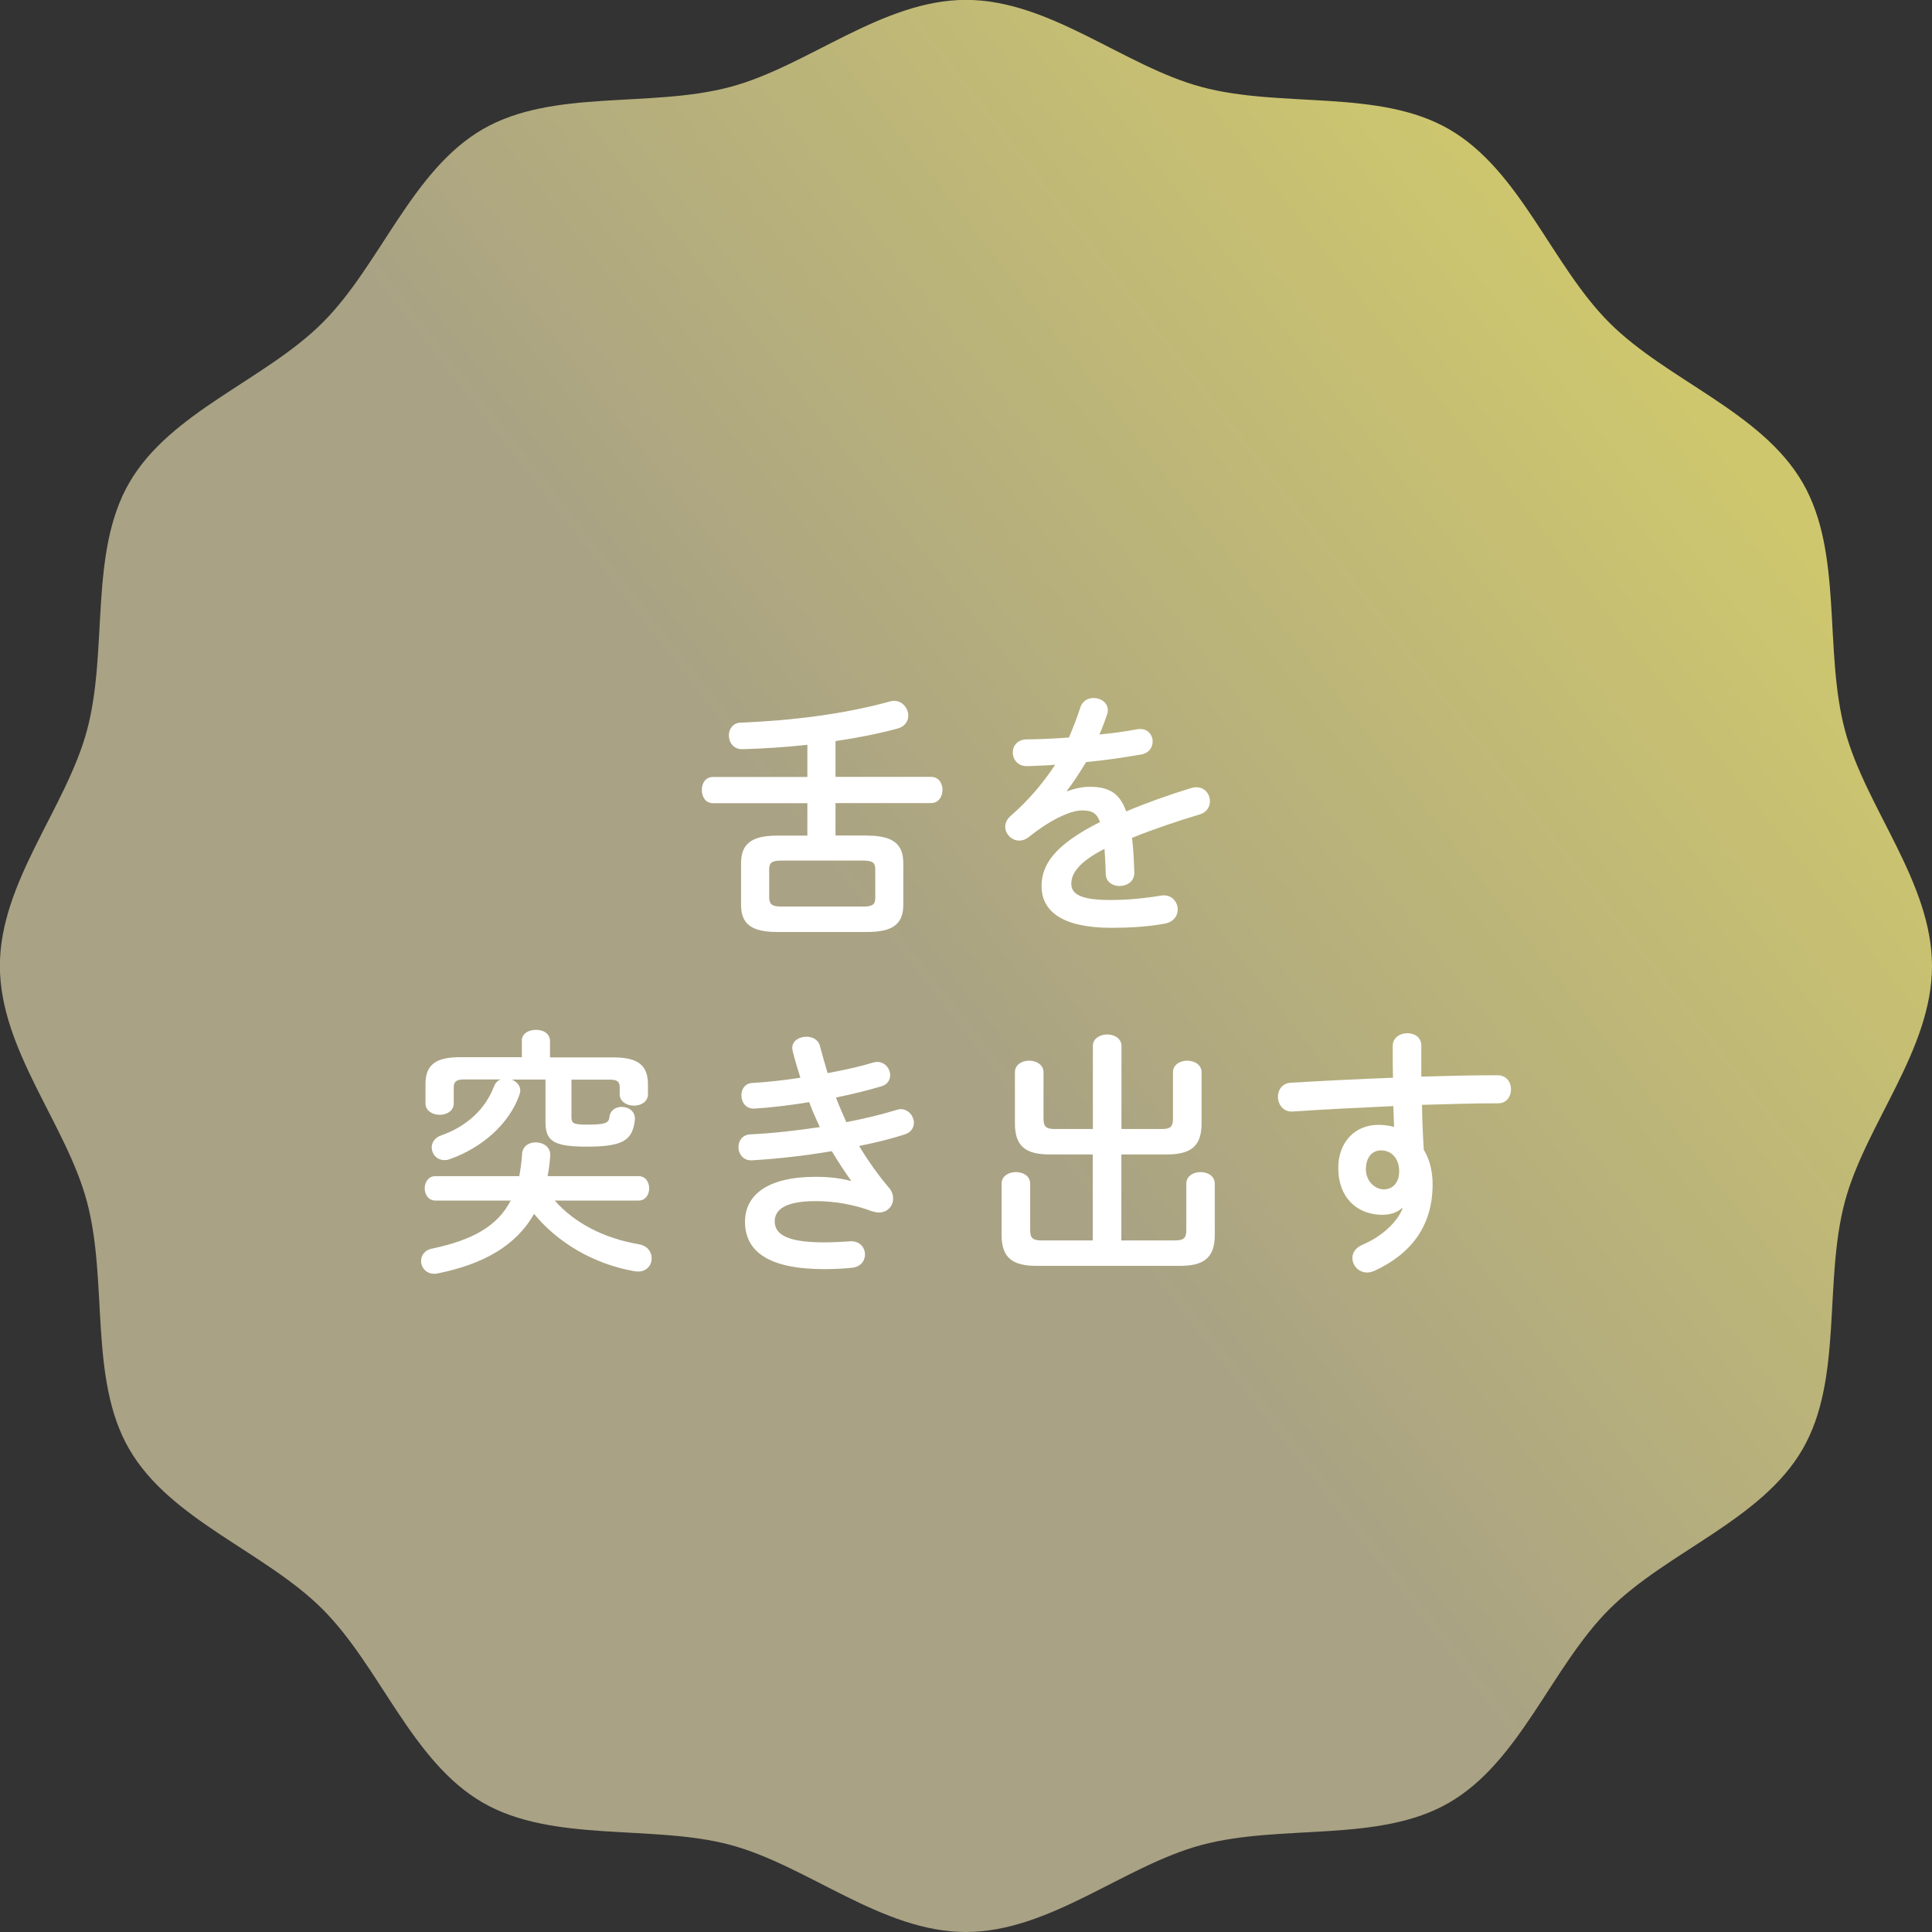
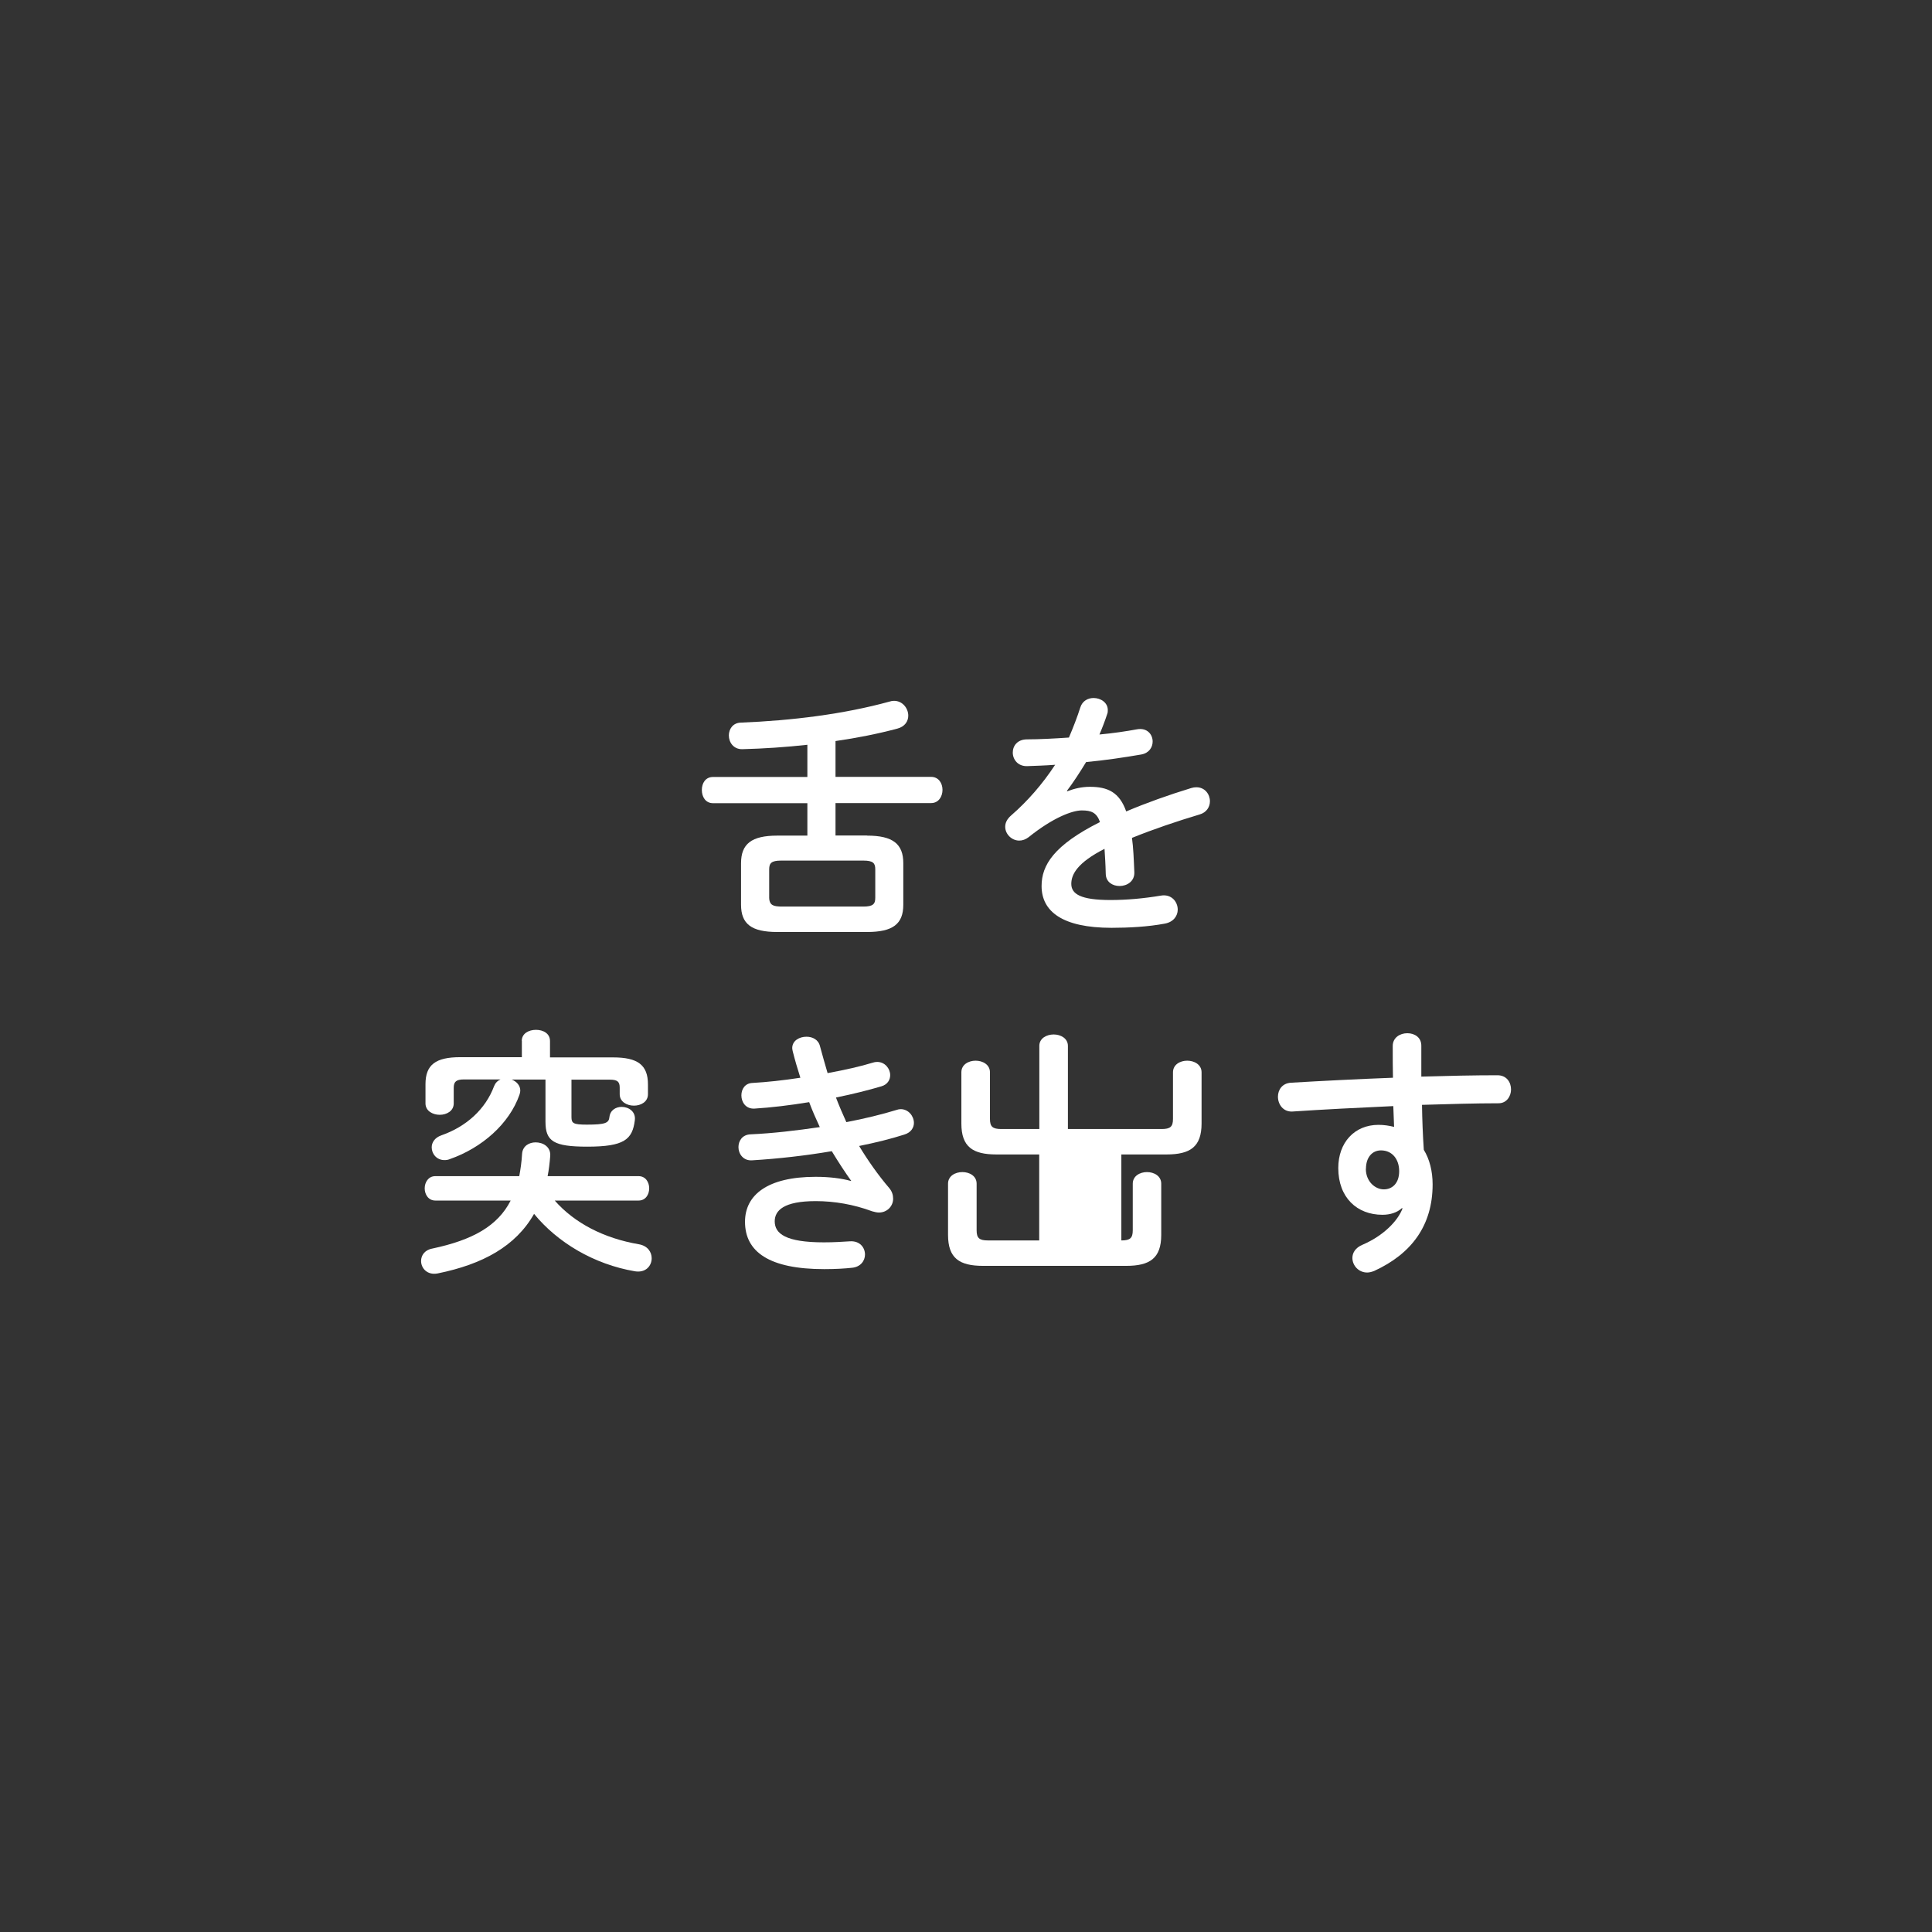
<svg xmlns="http://www.w3.org/2000/svg" id="_レイヤー_2" viewBox="0 0 171 171">
  <rect x="0" y="0" width="171" height="171" fill="#333333" stroke="none" />
  <defs>
    <style>.cls-1{fill:url(#_名称未設定グラデーション_216);}.cls-2{fill:#fff;}</style>
    <linearGradient id="_名称未設定グラデーション_216" x1="149.73" y1="35.37" x2="81.66" y2="88.5" gradientUnits="userSpaceOnUse">
      <stop offset="0" stop-color="#cec76e" />
      <stop offset="1" stop-color="#a9a284" />
    </linearGradient>
  </defs>
  <g id="contents">
    <g>
-       <path class="cls-1" d="M171,85.5c0,7.43-5.87,13.99-7.71,20.85-1.9,7.09-.15,15.7-3.74,21.91-3.64,6.3-12.01,9.07-17.12,14.18-5.11,5.11-7.88,13.48-14.18,17.12-6.21,3.59-14.82,1.84-21.91,3.74-6.85,1.83-13.42,7.7-20.85,7.7s-13.99-5.87-20.85-7.71-15.7-.15-21.91-3.74c-6.3-3.64-9.07-12.01-14.18-17.12-5.11-5.11-13.48-7.88-17.12-14.18-3.59-6.21-1.84-14.82-3.74-21.91-1.83-6.85-7.7-13.42-7.7-20.85s5.87-13.99,7.71-20.85c1.9-7.09,.15-15.7,3.74-21.91,3.64-6.3,12.01-9.07,17.12-14.18,5.11-5.11,7.88-13.48,14.18-17.12,6.21-3.59,14.82-1.84,21.91-3.74,6.85-1.83,13.42-7.7,20.85-7.7s13.99,5.87,20.85,7.71c7.09,1.9,15.7,.15,21.91,3.74,6.3,3.64,9.07,12.01,14.18,17.12,5.11,5.11,13.48,7.88,17.12,14.18,3.59,6.21,1.84,14.82,3.74,21.91,1.83,6.85,7.7,13.42,7.7,20.85Z" />
      <g>
        <path class="cls-2" d="M76.75,73.96c2.28,0,3.2,.74,3.2,2.44v3.68c0,1.7-.92,2.41-3.2,2.41h-7.96c-2.28,0-3.2-.71-3.2-2.41v-3.68c0-1.7,.92-2.44,3.2-2.44h2.67v-2.87h-8.35c-.67,0-.99-.57-.99-1.17s.32-1.15,.99-1.15h8.35v-2.85c-1.91,.21-3.84,.34-5.75,.39-.78,.02-1.2-.6-1.2-1.22,0-.55,.35-1.1,1.03-1.13,4.58-.18,9.18-.76,13.18-1.86,.14-.05,.28-.07,.41-.07,.76,0,1.26,.67,1.26,1.31,0,.48-.28,.97-.97,1.15-1.72,.46-3.59,.83-5.47,1.1v3.17h8.46c.67,0,1.01,.57,1.01,1.15s-.34,1.17-1.01,1.17h-8.46v2.87h2.78Zm-.34,6.28c.87,0,1.06-.23,1.06-.78v-2.51c0-.55-.18-.78-1.06-.78h-7.27c-.87,0-1.06,.23-1.06,.78v2.51c.02,.71,.44,.76,1.06,.78h7.27Z" />
        <path class="cls-2" d="M94.48,70.03c.6-.23,1.26-.39,1.98-.39,1.59,0,2.62,.48,3.22,2.18,1.79-.76,3.73-1.45,5.75-2.07,.16-.05,.32-.07,.46-.07,.76,0,1.2,.62,1.2,1.24,0,.48-.28,.99-.92,1.17-2,.6-4.05,1.29-5.98,2.07,.12,.85,.16,1.86,.21,3.06,.02,.78-.64,1.2-1.31,1.2-.6,0-1.2-.34-1.22-1.06-.02-.87-.07-1.61-.11-2.23-2.39,1.22-2.94,2.25-2.94,3.1,0,.9,.83,1.43,3.47,1.43,1.45,0,2.97-.14,4.46-.39,.92-.16,1.49,.53,1.49,1.24,0,.55-.37,1.1-1.15,1.24-1.49,.28-3.2,.37-4.71,.37-4.35,0-6.19-1.45-6.19-3.7,0-1.84,1.08-3.61,5.17-5.66-.3-.85-.78-1.03-1.61-1.03s-2.53,.62-4.71,2.37c-.28,.21-.55,.3-.83,.3-.67,0-1.24-.58-1.24-1.22,0-.35,.16-.69,.53-1.01,1.45-1.26,2.76-2.76,3.89-4.48-.9,.07-1.72,.09-2.48,.12-.83,.02-1.27-.6-1.27-1.2s.41-1.17,1.27-1.17c1.08,0,2.37-.07,3.7-.16,.39-.92,.74-1.82,1.01-2.67,.18-.57,.67-.83,1.17-.83,.64,0,1.26,.41,1.26,1.06,0,.12,0,.23-.05,.35-.21,.64-.44,1.24-.69,1.82,1.2-.11,2.35-.28,3.33-.46,.9-.16,1.38,.46,1.38,1.08,0,.51-.32,1.03-1.01,1.15-1.45,.25-3.17,.51-4.88,.67-.57,.94-1.15,1.82-1.7,2.55l.05,.05Z" />
        <path class="cls-2" d="M49.08,106.24c1.77,2.02,4.37,3.36,7.47,3.89,.78,.14,1.13,.69,1.13,1.24,0,.67-.53,1.31-1.49,1.15-3.63-.62-6.85-2.55-8.92-5.08-1.63,2.87-4.55,4.46-8.53,5.27-.92,.18-1.47-.46-1.47-1.1,0-.48,.3-.97,.99-1.1,3.59-.76,5.79-2,6.94-4.25h-6.67c-.62,0-.94-.55-.94-1.08s.32-1.08,.94-1.08h7.43c.11-.6,.21-1.26,.25-1.98,.05-.69,.62-1.01,1.2-1.01,.67,0,1.36,.41,1.29,1.22-.05,.62-.12,1.22-.23,1.77h8.05c.62,0,.94,.53,.94,1.08s-.32,1.08-.94,1.08h-7.43Zm-2.9-14.1c0-.67,.62-.99,1.26-.99s1.24,.32,1.24,.99v1.45h5.59c2.18,0,3.08,.67,3.08,2.39v.87c0,.67-.62,1.01-1.24,1.01s-1.26-.34-1.26-1.01v-.58c0-.51-.18-.71-.87-.71h-3.4v3.31c0,.55,.16,.67,1.36,.67,1.63,0,1.95-.14,2-.67,.07-.62,.58-.9,1.08-.9,.62,0,1.26,.41,1.17,1.17-.21,1.72-.94,2.35-4.21,2.35-2.99,0-3.7-.48-3.7-2.21v-3.73h-2.99c.41,.16,.76,.51,.76,.97,0,.11-.02,.23-.07,.37-.9,2.58-3.33,4.71-6.16,5.7-.16,.07-.32,.09-.48,.09-.69,0-1.13-.55-1.13-1.13,0-.41,.25-.85,.85-1.06,2.23-.78,3.91-2.32,4.67-4.35,.11-.28,.3-.48,.57-.6h-3.24c-.69,0-.9,.21-.9,.74v1.38c0,.67-.62,1.01-1.24,1.01s-1.26-.34-1.26-1.01v-1.7c0-1.72,.9-2.39,3.08-2.39h5.45v-1.45Z" />
        <path class="cls-2" d="M75.32,104.49c-.51-.71-1.1-1.61-1.7-2.6-2.28,.39-4.74,.67-7.06,.81-.78,.05-1.2-.58-1.2-1.17,0-.55,.34-1.1,1.06-1.13,2-.09,4.09-.34,6.14-.64-.34-.74-.67-1.47-.94-2.21-1.7,.28-3.38,.48-4.83,.57-.78,.05-1.17-.57-1.17-1.17,0-.55,.32-1.08,.99-1.1,1.24-.07,2.74-.23,4.23-.46-.25-.78-.48-1.56-.67-2.32-.02-.09-.05-.21-.05-.3,0-.67,.64-1.01,1.26-1.01,.53,0,1.06,.25,1.2,.85,.21,.78,.44,1.59,.67,2.37,1.54-.28,2.94-.6,3.98-.92,.14-.05,.28-.07,.41-.07,.69,0,1.15,.6,1.15,1.17,0,.41-.23,.83-.78,.99-1.15,.34-2.53,.69-4.02,.99,.28,.74,.6,1.47,.92,2.18,1.66-.32,3.17-.69,4.44-1.08,.14-.05,.25-.07,.37-.07,.69,0,1.17,.62,1.17,1.22,0,.41-.25,.85-.85,1.03-1.15,.37-2.51,.71-4,1.01,.78,1.29,1.7,2.6,2.67,3.73,.25,.3,.34,.62,.34,.94,0,.64-.51,1.22-1.26,1.22-.18,0-.39-.05-.6-.11-1.61-.6-3.33-.9-4.99-.9-2.83,0-3.63,.83-3.63,1.79,0,1.1,.99,1.86,4.35,1.86,.94,0,1.59-.05,2.28-.09,.9-.07,1.36,.55,1.36,1.17,0,.55-.39,1.1-1.15,1.17-.64,.07-1.47,.12-2.46,.12-4.85,0-7.01-1.52-7.01-4.19,0-2.37,1.98-3.98,6.25-3.98,1.24,0,2.32,.14,3.13,.37l.02-.05Z" />
-         <path class="cls-2" d="M102.81,99.93c.78,0,1.01-.21,1.01-.9v-4.12c0-.69,.64-1.03,1.26-1.03s1.27,.34,1.27,1.03v4.53c0,2.07-1.01,2.74-3.1,2.74h-4v7.61h4.74c.78,0,1.01-.21,1.01-.9v-4.12c0-.69,.64-1.03,1.26-1.03s1.26,.34,1.26,1.03v4.53c0,2.07-1.01,2.74-3.1,2.74h-12.67c-2.09,0-3.1-.67-3.1-2.74v-4.53c0-.69,.64-1.03,1.27-1.03s1.26,.34,1.26,1.03v4.12c0,.69,.23,.9,1.01,.9h4.53v-7.61h-3.79c-2.09,0-3.1-.67-3.1-2.74v-4.53c0-.69,.64-1.03,1.26-1.03s1.27,.34,1.27,1.03v4.12c0,.69,.23,.9,1.01,.9h3.36v-7.36c0-.67,.64-1.01,1.27-1.01s1.26,.35,1.26,1.01v7.36h3.56Z" />
+         <path class="cls-2" d="M102.81,99.93c.78,0,1.01-.21,1.01-.9v-4.12c0-.69,.64-1.03,1.26-1.03s1.27,.34,1.27,1.03v4.53c0,2.07-1.01,2.74-3.1,2.74h-4v7.61c.78,0,1.01-.21,1.01-.9v-4.12c0-.69,.64-1.03,1.26-1.03s1.26,.34,1.26,1.03v4.53c0,2.07-1.01,2.74-3.1,2.74h-12.67c-2.09,0-3.1-.67-3.1-2.74v-4.53c0-.69,.64-1.03,1.27-1.03s1.26,.34,1.26,1.03v4.12c0,.69,.23,.9,1.01,.9h4.53v-7.61h-3.79c-2.09,0-3.1-.67-3.1-2.74v-4.53c0-.69,.64-1.03,1.26-1.03s1.27,.34,1.27,1.03v4.12c0,.69,.23,.9,1.01,.9h3.36v-7.36c0-.67,.64-1.01,1.27-1.01s1.26,.35,1.26,1.01v7.36h3.56Z" />
        <path class="cls-2" d="M124.06,106.95c-.41,.37-1.01,.57-1.7,.57-2.25,0-3.91-1.52-3.91-4.14,0-2.25,1.43-3.82,3.56-3.82,.48,0,.94,.07,1.38,.18-.02-.62-.05-1.22-.07-1.84-3.1,.14-6.23,.3-8.92,.48-.83,.05-1.29-.64-1.29-1.31,0-.6,.37-1.2,1.17-1.24,2.71-.16,5.86-.32,9.01-.44-.02-.83-.02-1.77-.02-2.81,0-.74,.64-1.13,1.29-1.13s1.24,.37,1.24,1.1v2.74c2.39-.07,4.69-.12,6.74-.12,.81,0,1.2,.62,1.2,1.26,0,.6-.39,1.22-1.1,1.22-2.05,0-4.39,.07-6.78,.14,.02,1.33,.07,2.64,.16,3.98,.51,.83,.78,1.89,.78,3.06,0,3.63-1.86,6.14-5.17,7.66-.23,.09-.44,.14-.62,.14-.76,0-1.31-.62-1.31-1.29,0-.44,.25-.9,.9-1.17,1.86-.8,3.13-2.12,3.54-3.22l-.07-.02Zm-3.17-3.5c0,1.13,.83,1.82,1.59,1.82s1.36-.55,1.36-1.61-.62-1.84-1.61-1.84c-.78,0-1.33,.62-1.33,1.63Z" />
      </g>
    </g>
  </g>
</svg>